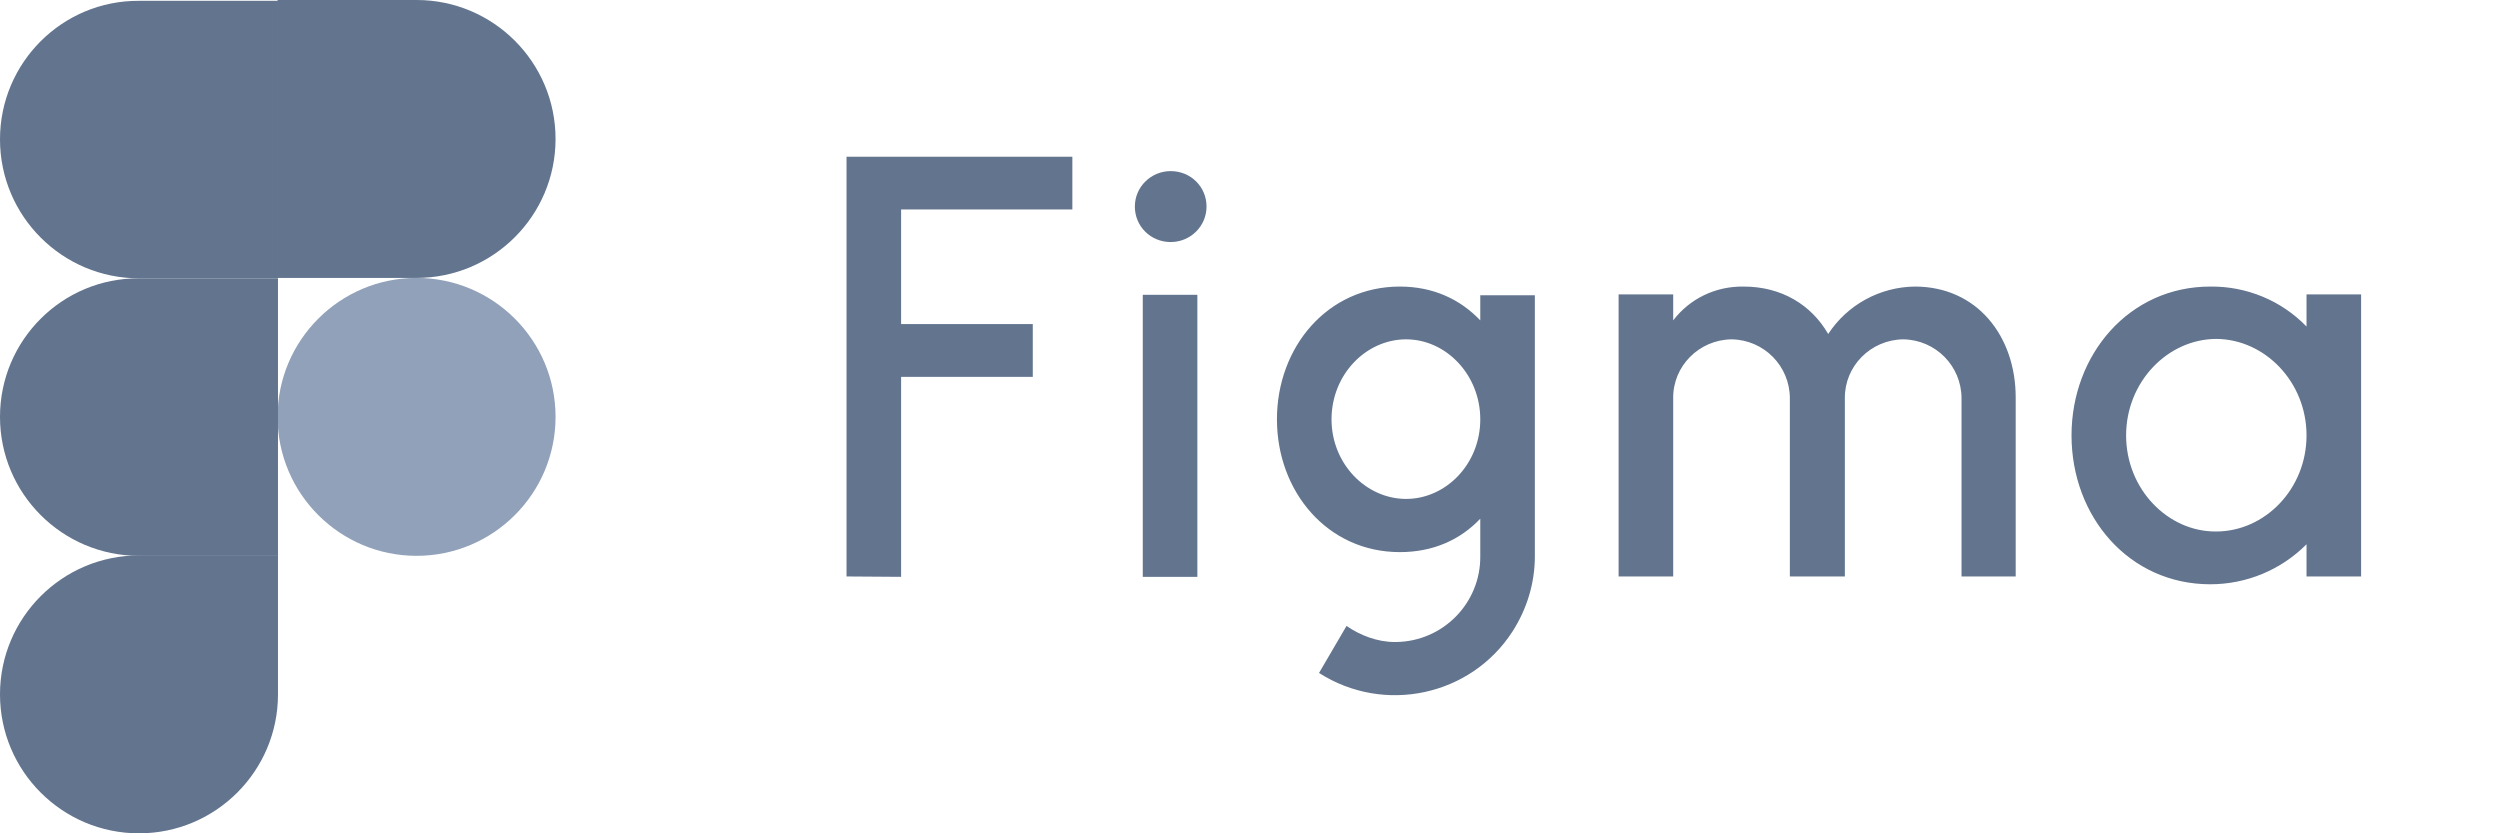
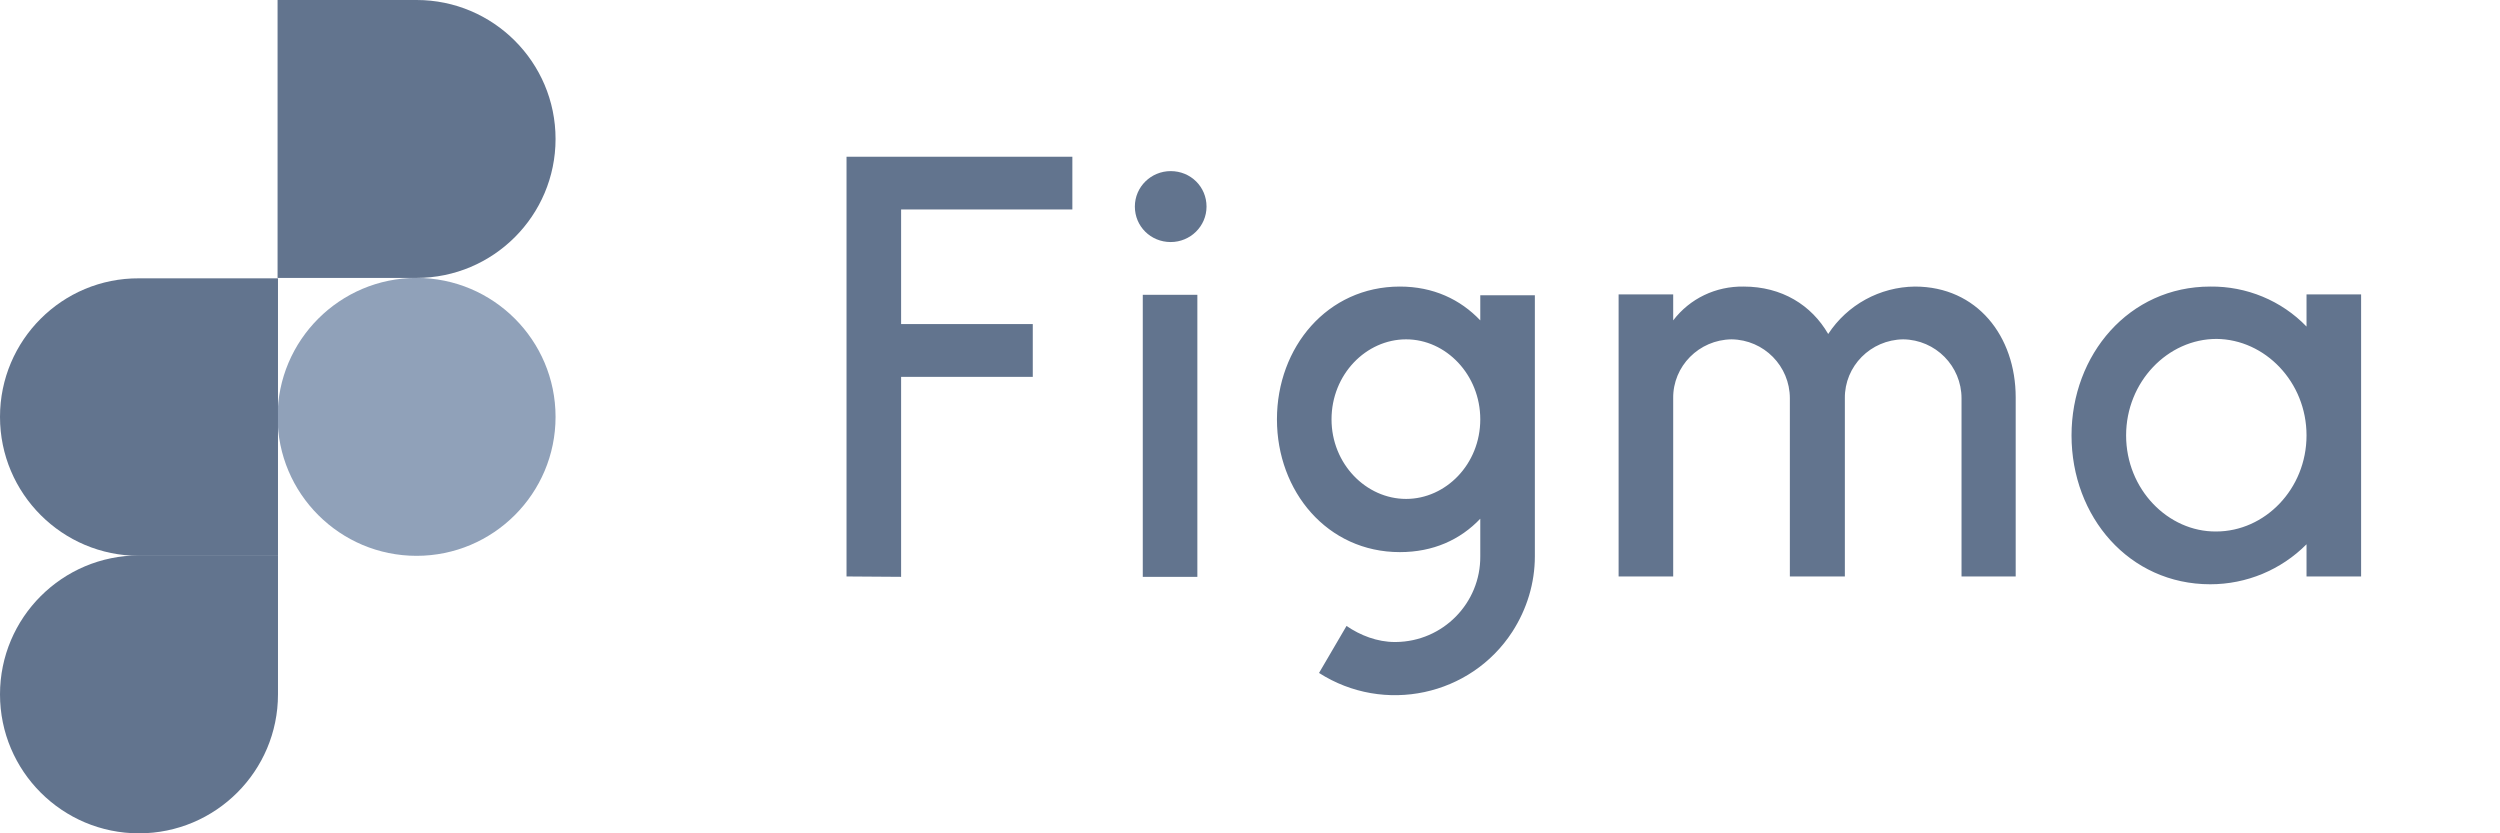
<svg xmlns="http://www.w3.org/2000/svg" width="72" height="24" viewBox="0 0 72 24" fill="none">
  <path d="M24.38 4.513V16.602L25.952 16.613V10.854H29.744V9.334H25.952V6.033H30.884V4.513H24.38ZM33.716 6.971C34.28 6.971 34.748 6.519 34.748 5.949C34.748 5.379 34.292 4.928 33.716 4.928C33.152 4.928 32.684 5.379 32.684 5.949C32.684 6.519 33.14 6.971 33.716 6.971ZM32.912 8.491V16.613H34.484V8.491H32.912ZM40.316 8.253C38.228 8.253 36.776 9.999 36.776 12.077C36.776 14.155 38.228 15.901 40.316 15.901C41.276 15.901 42.056 15.545 42.632 14.939V16.02C42.644 17.362 41.564 18.478 40.196 18.49C40.184 18.49 40.184 18.49 40.172 18.49C39.668 18.49 39.176 18.3 38.78 18.027L37.988 19.381C39.86 20.58 42.356 20.046 43.556 18.193C43.976 17.54 44.204 16.792 44.204 16.02V8.503H42.632V9.227C42.056 8.621 41.276 8.253 40.316 8.253ZM38.348 12.077C38.348 10.783 39.344 9.773 40.496 9.773C41.648 9.773 42.632 10.795 42.632 12.077C42.632 13.372 41.636 14.369 40.496 14.369C39.344 14.369 38.348 13.36 38.348 12.077ZM49.868 9.773C48.932 9.785 48.176 10.545 48.188 11.472V16.602H46.616V8.479H48.188V9.227C48.668 8.598 49.412 8.241 50.216 8.253C51.32 8.253 52.172 8.788 52.652 9.619C53.204 8.776 54.14 8.265 55.148 8.253C56.936 8.253 58.052 9.678 58.052 11.448V16.602H56.492V11.472C56.492 10.545 55.748 9.785 54.812 9.773C53.876 9.785 53.12 10.545 53.132 11.472V16.602H51.548V11.472C51.548 10.545 50.804 9.785 49.868 9.773ZM66.428 9.405C65.708 8.657 64.7 8.241 63.656 8.253C61.316 8.253 59.66 10.213 59.66 12.54C59.66 14.88 61.316 16.827 63.656 16.827C64.7 16.827 65.696 16.412 66.428 15.675V16.602H68V8.479H66.428V9.405ZM61.232 12.54C61.232 10.996 62.432 9.761 63.836 9.761C65.228 9.773 66.428 10.996 66.428 12.54C66.428 14.084 65.228 15.307 63.824 15.307C62.444 15.319 61.232 14.096 61.232 12.54Z" fill="#62748E" />
  <path d="M7.994 12.006C7.994 9.797 9.788 8.004 11.997 8.004C14.206 8.004 16 9.797 16 12.006C16 14.215 14.206 16.008 11.997 16.008C9.788 16.008 7.994 14.215 7.994 12.006Z" fill="#90A1B9" />
  <path d="M0 19.998C0 17.789 1.794 15.996 4.003 15.996H8.006V19.998C8.006 22.207 6.212 24 4.003 24C1.794 24 0 22.207 0 19.998Z" fill="#62748E" />
  <path d="M7.994 0.012V8.004H11.997C14.206 8.004 16 6.211 16 4.002C16 1.793 14.206 0 11.997 0H7.994V0.012Z" fill="#62748E" />
-   <path d="M0 4.014C0 6.223 1.794 8.016 4.003 8.016H8.006V0.024H4.003C1.794 0.012 0 1.805 0 4.014Z" fill="#62748E" />
  <path d="M0 12.006C0 14.215 1.794 16.008 4.003 16.008H8.006V8.016H4.003C1.794 8.004 0 9.797 0 12.006Z" fill="#62748E" />
</svg>